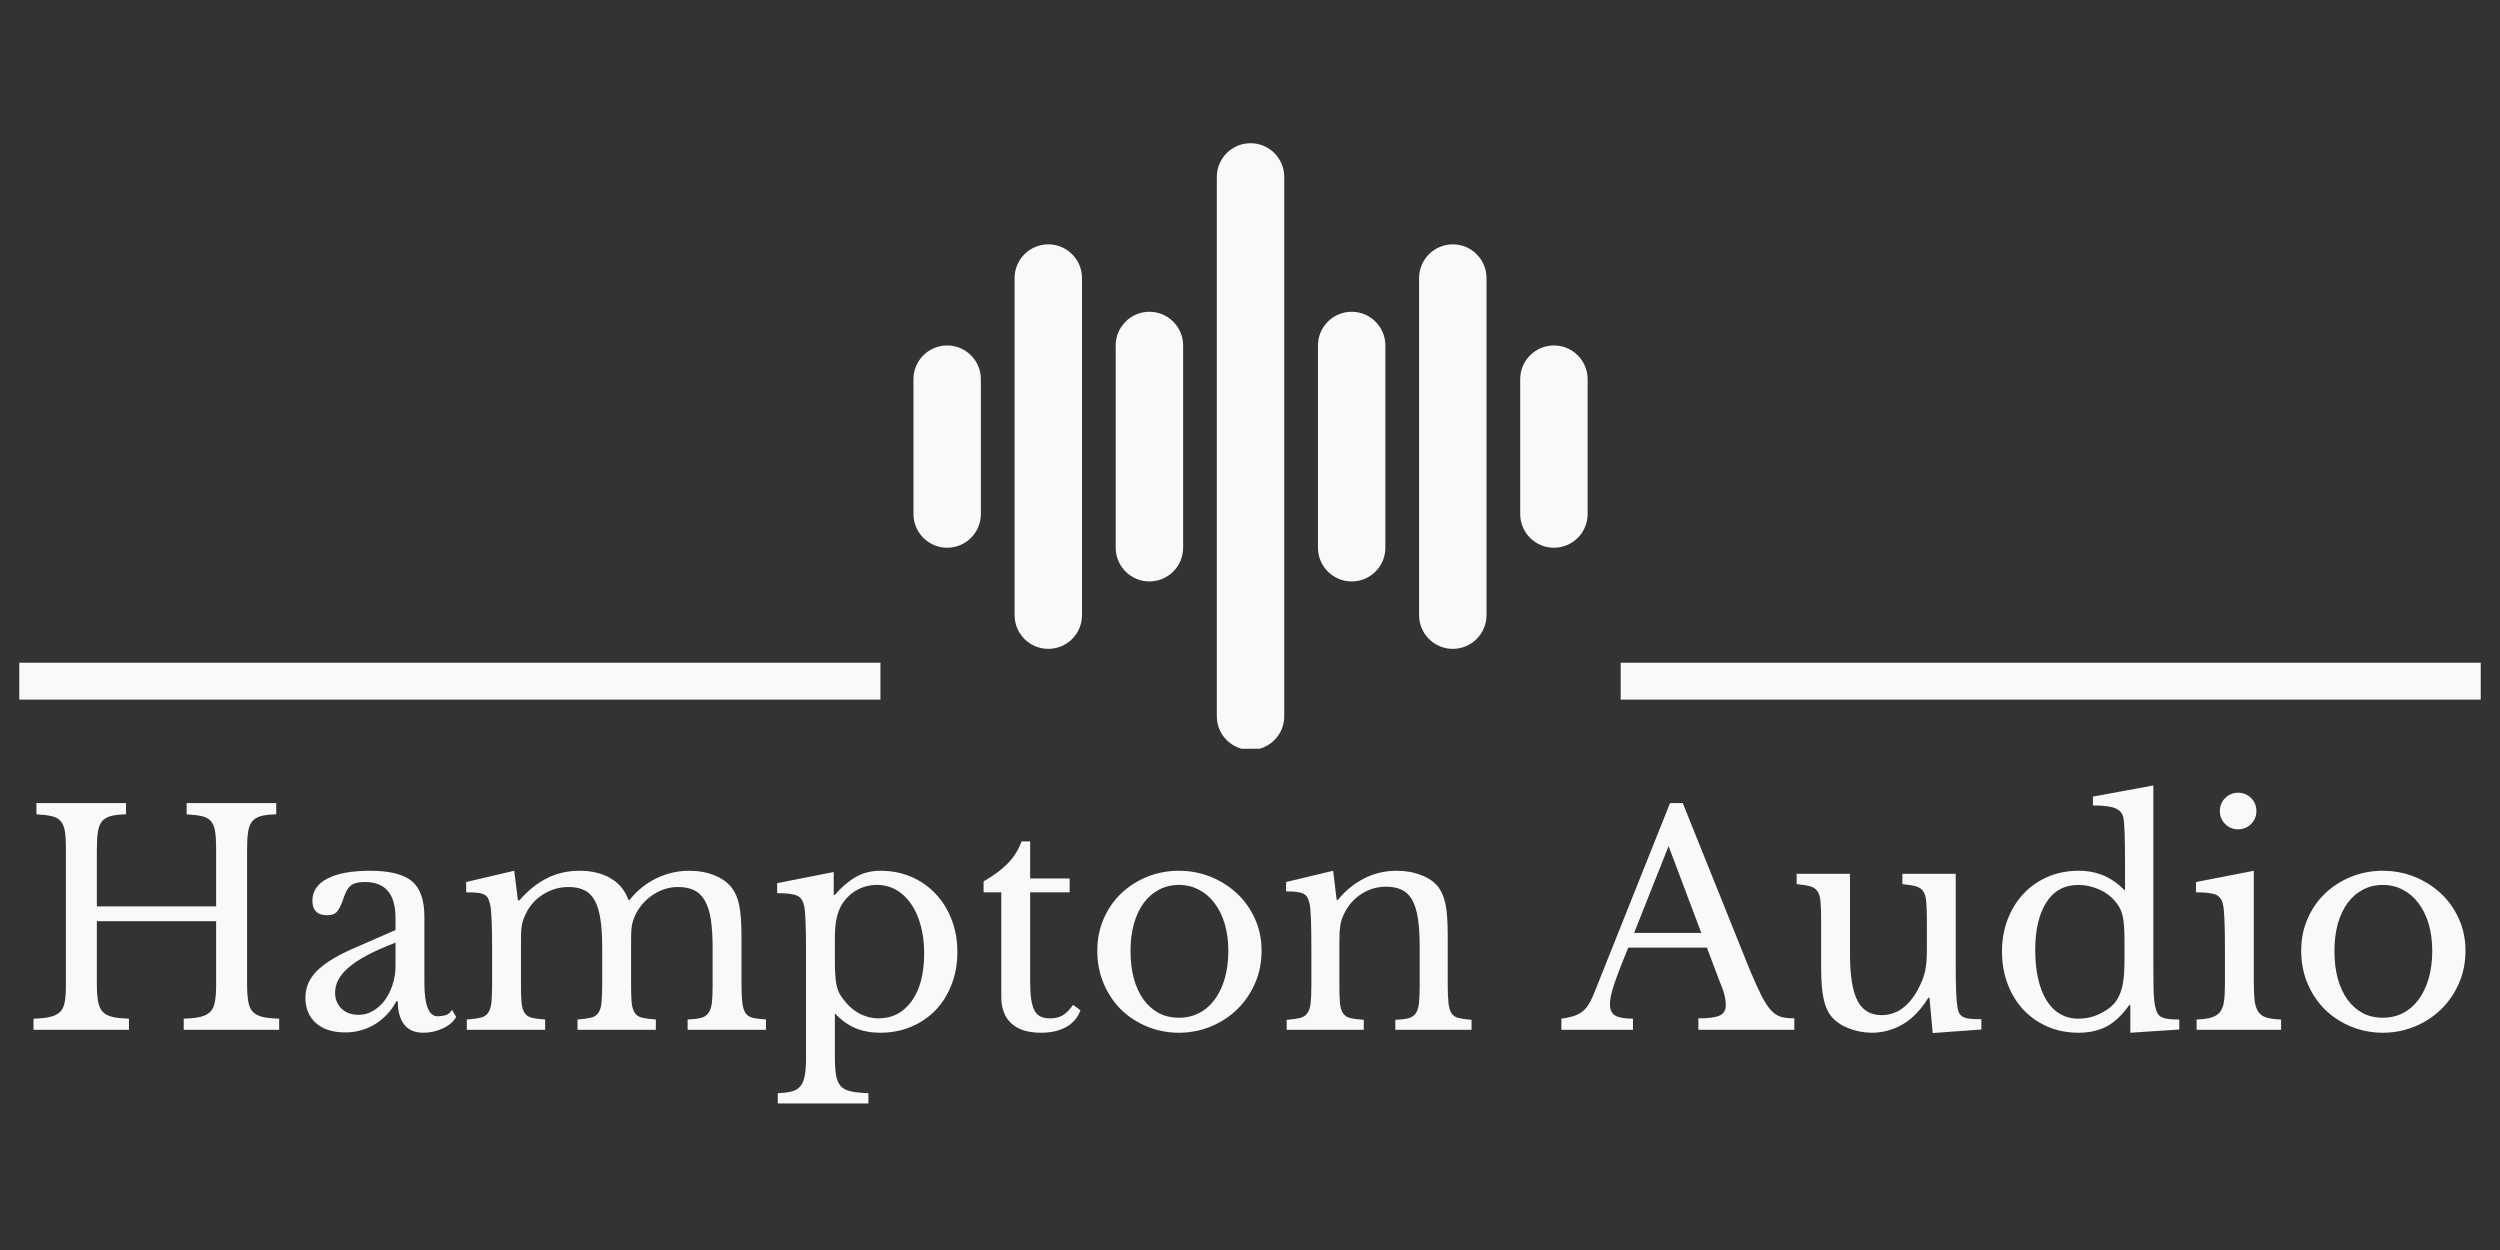
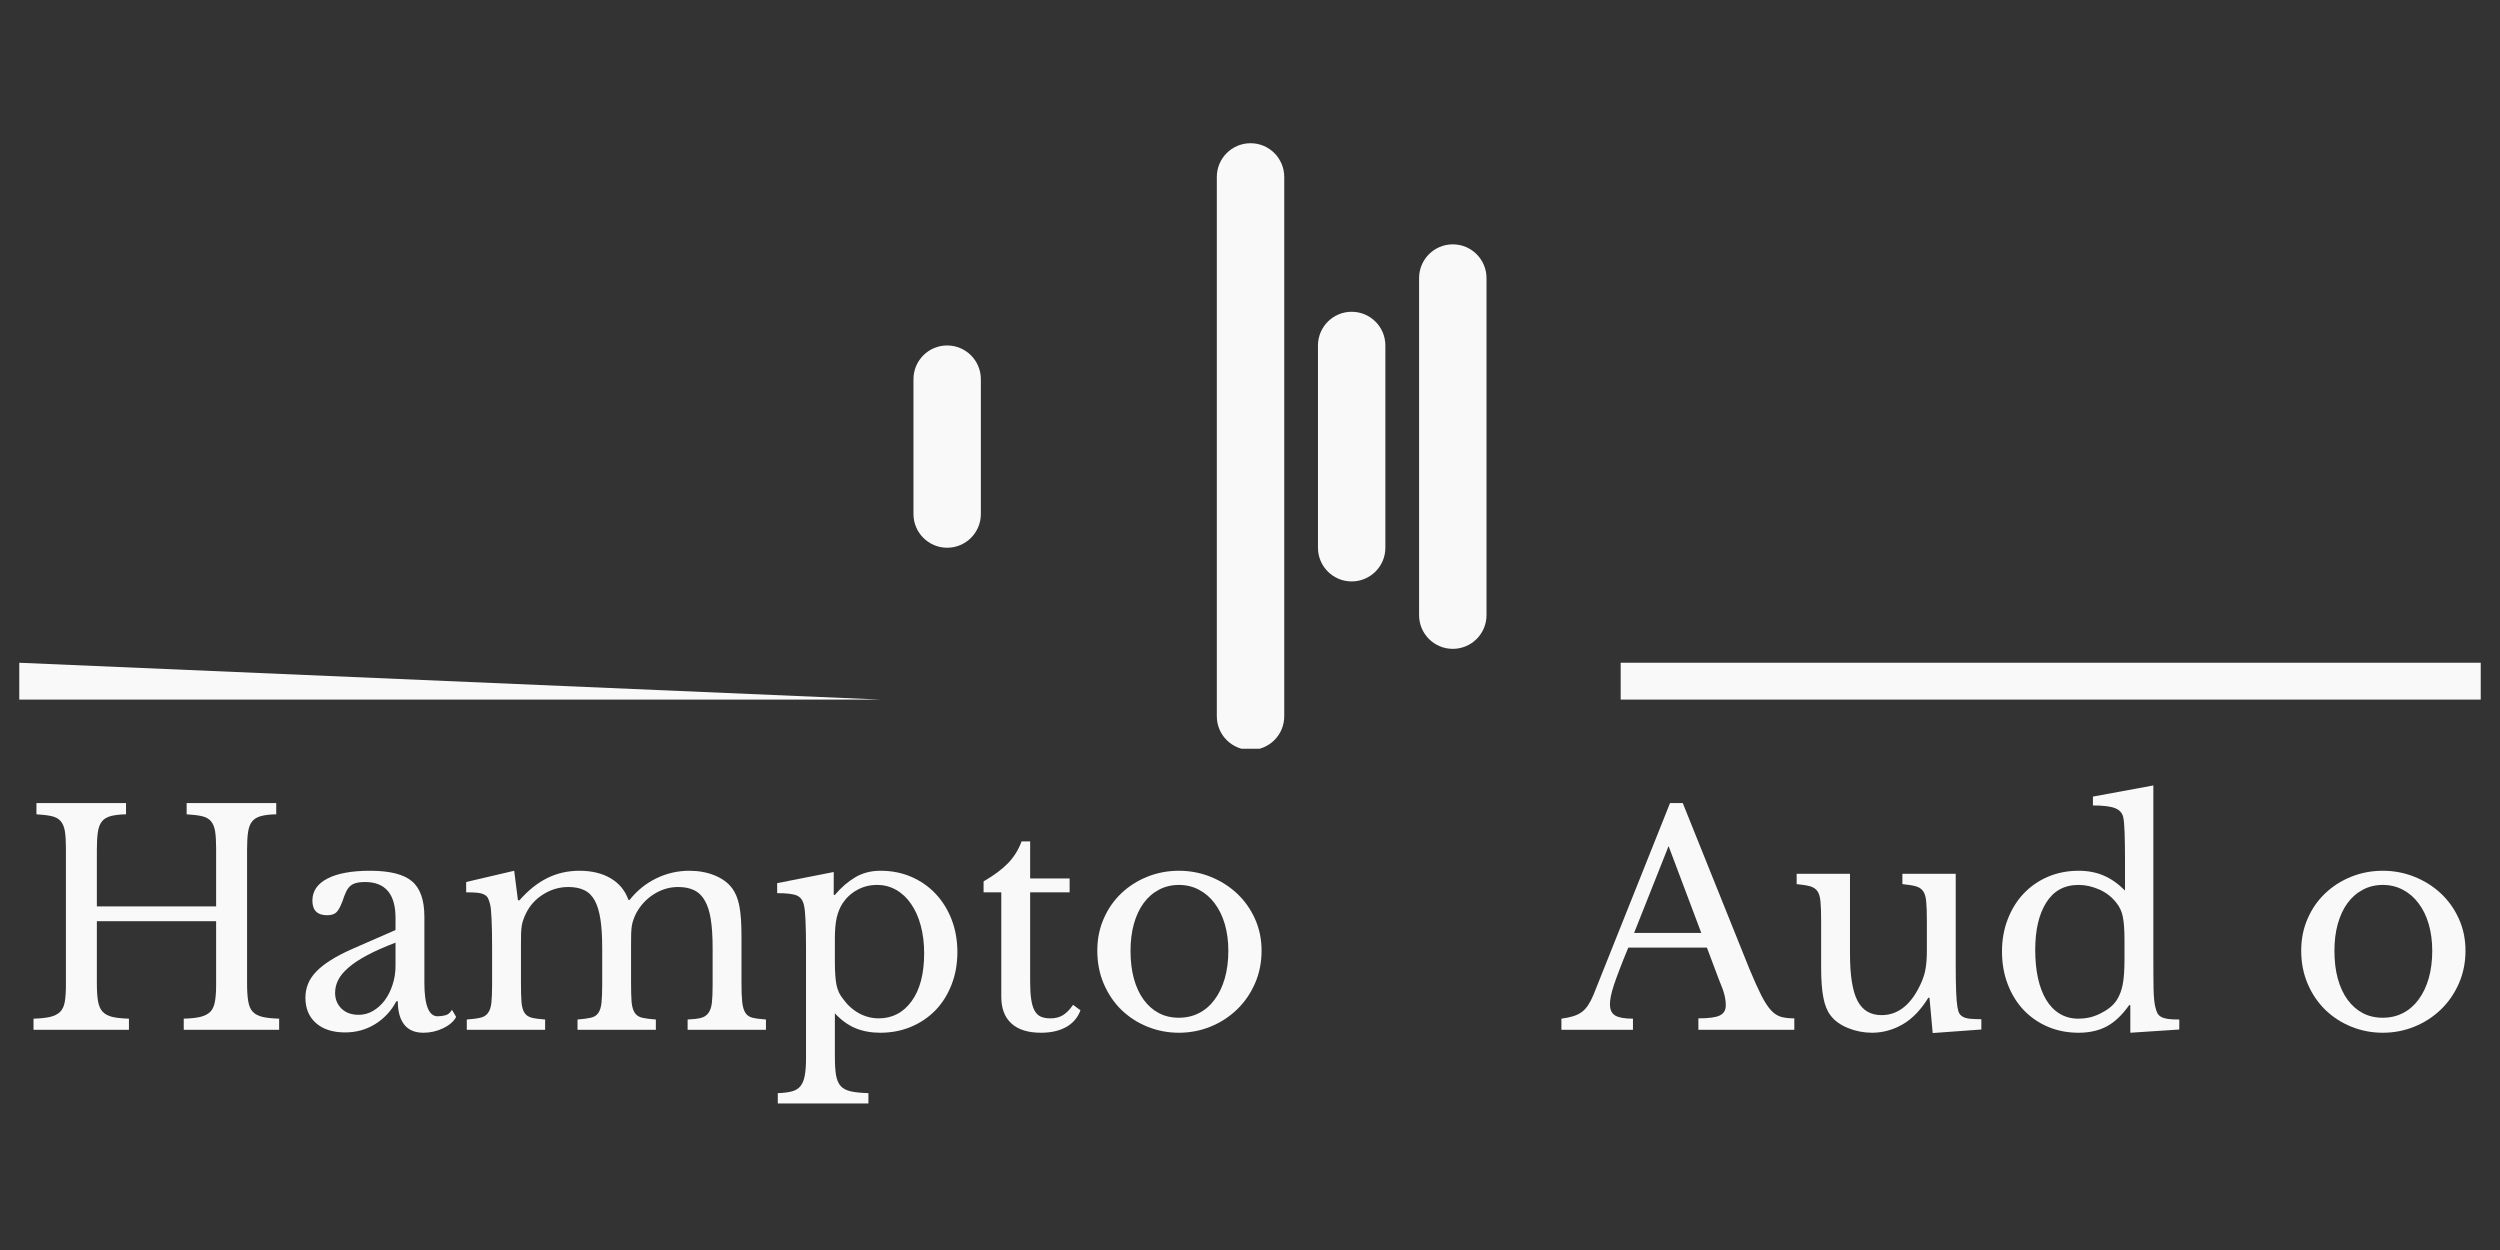
<svg xmlns="http://www.w3.org/2000/svg" width="500" zoomAndPan="magnify" viewBox="0 0 375 187.5" height="250" preserveAspectRatio="xMidYMid meet" version="1.0">
  <rect x="0" y="0" width="375" height="187.5" fill="#333333" stroke="none" />
  <defs>
    <g />
    <clipPath id="d52c6c51ee">
      <path d="M 2.891 99.414 L 132.066 99.414 L 132.066 104.938 L 2.891 104.938 Z M 2.891 99.414 " clip-rule="nonzero" />
    </clipPath>
    <clipPath id="c66a4f5cb9">
      <path d="M 243.102 99.414 L 372.109 99.414 L 372.109 104.938 L 243.102 104.938 Z M 243.102 99.414 " clip-rule="nonzero" />
    </clipPath>
    <clipPath id="73fd23e6cc">
      <path d="M 182 21.484 L 193 21.484 L 193 112.312 L 182 112.312 Z M 182 21.484 " clip-rule="nonzero" />
    </clipPath>
    <clipPath id="a7080ca2e1">
      <path d="M 137.016 51 L 148 51 L 148 83 L 137.016 83 Z M 137.016 51 " clip-rule="nonzero" />
    </clipPath>
    <clipPath id="6828b44b9c">
      <path d="M 228 51 L 238.184 51 L 238.184 83 L 228 83 Z M 228 51 " clip-rule="nonzero" />
    </clipPath>
  </defs>
  <g clip-path="url(#d52c6c51ee)">
-     <path fill="#f9f9f9" d="M 2.891 99.414 L 132.07 99.414 L 132.07 104.938 L 2.891 104.938 Z M 2.891 99.414 " fill-opacity="1" fill-rule="nonzero" />
+     <path fill="#f9f9f9" d="M 2.891 99.414 L 132.07 104.938 L 2.891 104.938 Z M 2.891 99.414 " fill-opacity="1" fill-rule="nonzero" />
  </g>
  <g clip-path="url(#c66a4f5cb9)">
    <path fill="#f9f9f9" d="M 243.102 99.414 L 372.109 99.414 L 372.109 104.938 L 243.102 104.938 Z M 243.102 99.414 " fill-opacity="1" fill-rule="nonzero" />
  </g>
  <g clip-path="url(#73fd23e6cc)">
    <path fill="#f9f9f9" d="M 187.582 21.484 C 190.375 21.484 192.637 23.746 192.637 26.539 L 192.637 107.441 C 192.637 110.234 190.375 112.496 187.582 112.496 C 184.789 112.496 182.523 110.234 182.523 107.441 L 182.523 26.539 C 182.523 23.746 184.789 21.484 187.582 21.484 Z M 187.582 21.484 " fill-opacity="1" fill-rule="nonzero" />
  </g>
  <g clip-path="url(#a7080ca2e1)">
    <path fill="#f9f9f9" d="M 142.074 51.82 C 144.867 51.82 147.129 54.086 147.129 56.879 L 147.129 77.102 C 147.129 79.895 144.867 82.16 142.074 82.16 C 139.281 82.16 137.02 79.895 137.02 77.102 L 137.02 56.879 C 137.02 54.086 139.281 51.82 142.074 51.82 Z M 142.074 51.82 " fill-opacity="1" fill-rule="nonzero" />
  </g>
-   <path fill="#f9f9f9" d="M 162.301 41.711 C 162.301 38.918 160.035 36.652 157.242 36.652 C 154.449 36.652 152.188 38.918 152.188 41.711 L 152.188 92.273 C 152.188 95.066 154.449 97.328 157.242 97.328 C 160.035 97.328 162.301 95.066 162.301 92.273 Z M 162.301 41.711 " fill-opacity="1" fill-rule="nonzero" />
-   <path fill="#f9f9f9" d="M 172.41 46.766 C 175.203 46.766 177.469 49.031 177.469 51.82 L 177.469 82.16 C 177.469 84.953 175.203 87.215 172.41 87.215 C 169.621 87.215 167.355 84.953 167.355 82.16 L 167.355 51.82 C 167.355 49.031 169.621 46.766 172.41 46.766 Z M 172.41 46.766 " fill-opacity="1" fill-rule="nonzero" />
  <g clip-path="url(#6828b44b9c)">
-     <path fill="#f9f9f9" d="M 228.031 56.879 C 228.031 54.086 230.297 51.82 233.086 51.82 C 235.879 51.82 238.145 54.086 238.145 56.879 L 238.145 77.102 C 238.145 79.895 235.879 82.16 233.086 82.16 C 230.297 82.16 228.031 79.895 228.031 77.102 Z M 228.031 56.879 " fill-opacity="1" fill-rule="nonzero" />
-   </g>
+     </g>
  <path fill="#f9f9f9" d="M 217.918 36.652 C 220.711 36.652 222.977 38.918 222.977 41.711 L 222.977 92.273 C 222.977 95.066 220.711 97.328 217.918 97.328 C 215.125 97.328 212.863 95.066 212.863 92.273 L 212.863 41.711 C 212.863 38.918 215.125 36.652 217.918 36.652 Z M 217.918 36.652 " fill-opacity="1" fill-rule="nonzero" />
  <path fill="#f9f9f9" d="M 207.805 51.82 C 207.805 49.031 205.543 46.766 202.75 46.766 C 199.957 46.766 197.695 49.031 197.695 51.82 L 197.695 82.16 C 197.695 84.953 199.957 87.215 202.75 87.215 C 205.543 87.215 207.805 84.953 207.805 82.16 Z M 207.805 51.82 " fill-opacity="1" fill-rule="nonzero" />
  <g fill="#f9f9f9" fill-opacity="1">
    <g transform="translate(3.044, 154.473)">
      <g>
        <path d="M 34.016 -7.016 C 34.016 -5.898 34.07 -4.992 34.188 -4.297 C 34.301 -3.609 34.523 -3.082 34.859 -2.719 C 35.203 -2.352 35.691 -2.094 36.328 -1.938 C 36.961 -1.789 37.797 -1.703 38.828 -1.672 L 38.828 0 L 24.516 0 L 24.516 -1.672 C 25.547 -1.703 26.375 -1.789 27 -1.938 C 27.633 -2.094 28.129 -2.344 28.484 -2.688 C 28.836 -3.039 29.07 -3.539 29.188 -4.188 C 29.312 -4.844 29.375 -5.688 29.375 -6.719 L 29.375 -16.297 L 11.484 -16.297 L 11.484 -7.016 C 11.484 -5.898 11.539 -4.992 11.656 -4.297 C 11.781 -3.609 12.008 -3.082 12.344 -2.719 C 12.688 -2.352 13.172 -2.094 13.797 -1.938 C 14.43 -1.789 15.266 -1.703 16.297 -1.672 L 16.297 0 L 1.984 0 L 1.984 -1.672 C 3.016 -1.703 3.848 -1.789 4.484 -1.938 C 5.117 -2.094 5.613 -2.344 5.969 -2.688 C 6.32 -3.039 6.555 -3.539 6.672 -4.188 C 6.785 -4.844 6.844 -5.688 6.844 -6.719 L 6.844 -27.297 C 6.844 -28.328 6.789 -29.16 6.688 -29.797 C 6.582 -30.43 6.375 -30.93 6.062 -31.297 C 5.758 -31.66 5.312 -31.91 4.719 -32.047 C 4.133 -32.18 3.367 -32.273 2.422 -32.328 L 2.422 -34.016 L 15.859 -34.016 L 15.859 -32.328 C 14.91 -32.305 14.148 -32.219 13.578 -32.062 C 13.004 -31.914 12.562 -31.648 12.25 -31.266 C 11.945 -30.891 11.742 -30.363 11.641 -29.688 C 11.535 -29.008 11.484 -28.109 11.484 -26.984 L 11.484 -18.516 L 29.375 -18.516 L 29.375 -27.297 C 29.375 -28.328 29.32 -29.16 29.219 -29.797 C 29.113 -30.43 28.906 -30.93 28.594 -31.297 C 28.289 -31.66 27.844 -31.91 27.25 -32.047 C 26.664 -32.18 25.898 -32.273 24.953 -32.328 L 24.953 -34.016 L 38.391 -34.016 L 38.391 -32.328 C 37.441 -32.305 36.68 -32.219 36.109 -32.062 C 35.535 -31.914 35.094 -31.648 34.781 -31.266 C 34.477 -30.891 34.273 -30.363 34.172 -29.688 C 34.066 -29.008 34.016 -28.109 34.016 -26.984 Z M 34.016 -7.016 " />
      </g>
    </g>
  </g>
  <g fill="#f9f9f9" fill-opacity="1">
    <g transform="translate(43.906, 154.473)">
      <g>
        <path d="M 15.422 -13.078 C 13.734 -12.43 12.305 -11.797 11.141 -11.172 C 9.984 -10.555 9.051 -9.938 8.344 -9.312 C 7.633 -8.695 7.125 -8.078 6.812 -7.453 C 6.508 -6.836 6.359 -6.207 6.359 -5.562 C 6.359 -4.594 6.68 -3.797 7.328 -3.172 C 7.973 -2.555 8.828 -2.25 9.891 -2.25 C 10.66 -2.25 11.375 -2.441 12.031 -2.828 C 12.695 -3.211 13.281 -3.734 13.781 -4.391 C 14.281 -5.055 14.676 -5.836 14.969 -6.734 C 15.27 -7.629 15.422 -8.578 15.422 -9.578 Z M 15.422 -14.969 L 15.422 -16.781 C 15.422 -20.375 13.891 -22.172 10.828 -22.172 C 10.328 -22.172 9.898 -22.125 9.547 -22.031 C 9.191 -21.945 8.895 -21.801 8.656 -21.594 C 8.414 -21.395 8.203 -21.102 8.016 -20.719 C 7.828 -20.332 7.645 -19.859 7.469 -19.297 C 7.145 -18.441 6.828 -17.875 6.516 -17.594 C 6.203 -17.32 5.754 -17.188 5.172 -17.188 C 3.691 -17.188 2.953 -17.922 2.953 -19.391 C 2.953 -20.805 3.703 -21.906 5.203 -22.688 C 6.711 -23.469 8.848 -23.859 11.609 -23.859 C 14.555 -23.859 16.648 -23.332 17.891 -22.281 C 19.129 -21.238 19.75 -19.469 19.75 -16.969 L 19.75 -7.062 C 19.75 -3.707 20.41 -2.031 21.734 -2.031 C 22.141 -2.031 22.535 -2.082 22.922 -2.188 C 23.305 -2.289 23.629 -2.562 23.891 -3 L 24.516 -1.938 C 24.16 -1.258 23.508 -0.691 22.562 -0.234 C 21.625 0.211 20.641 0.438 19.609 0.438 C 18.316 0.438 17.352 0.023 16.719 -0.797 C 16.082 -1.617 15.766 -2.781 15.766 -4.281 L 15.547 -4.281 C 14.785 -2.844 13.727 -1.703 12.375 -0.859 C 11.02 -0.023 9.516 0.391 7.859 0.391 C 6.004 0.391 4.547 -0.078 3.484 -1.016 C 2.43 -1.953 1.906 -3.219 1.906 -4.812 C 1.906 -5.52 2.031 -6.195 2.281 -6.844 C 2.531 -7.488 2.93 -8.102 3.484 -8.688 C 4.047 -9.281 4.781 -9.863 5.688 -10.438 C 6.602 -11.02 7.727 -11.602 9.062 -12.188 Z M 15.422 -14.969 " />
      </g>
    </g>
  </g>
  <g fill="#f9f9f9" fill-opacity="1">
    <g transform="translate(68.378, 154.473)">
      <g>
        <path d="M 9.766 -7.062 C 9.766 -5.832 9.789 -4.863 9.844 -4.156 C 9.906 -3.445 10.062 -2.906 10.312 -2.531 C 10.562 -2.164 10.922 -1.926 11.391 -1.812 C 11.867 -1.695 12.535 -1.609 13.391 -1.547 L 13.391 0 L 1.641 0 L 1.641 -1.547 C 2.492 -1.609 3.172 -1.695 3.672 -1.812 C 4.172 -1.926 4.551 -2.16 4.812 -2.516 C 5.082 -2.867 5.254 -3.375 5.328 -4.031 C 5.398 -4.695 5.438 -5.594 5.438 -6.719 L 5.438 -12.375 C 5.438 -14.051 5.41 -15.445 5.359 -16.562 C 5.316 -17.688 5.238 -18.453 5.125 -18.859 C 5.031 -19.242 4.926 -19.547 4.812 -19.766 C 4.695 -19.984 4.504 -20.16 4.234 -20.297 C 3.973 -20.43 3.629 -20.52 3.203 -20.562 C 2.773 -20.602 2.223 -20.625 1.547 -20.625 L 1.547 -22.172 L 8.75 -23.859 L 9.312 -19.438 L 9.547 -19.438 C 10.867 -20.938 12.258 -22.047 13.719 -22.766 C 15.176 -23.492 16.785 -23.859 18.547 -23.859 C 20.398 -23.859 21.961 -23.477 23.234 -22.719 C 24.504 -21.969 25.391 -20.891 25.891 -19.484 L 26.062 -19.484 C 27.156 -20.867 28.477 -21.941 30.031 -22.703 C 31.594 -23.473 33.258 -23.859 35.031 -23.859 C 36.414 -23.859 37.672 -23.629 38.797 -23.172 C 39.93 -22.711 40.797 -22.086 41.391 -21.297 C 41.922 -20.617 42.297 -19.727 42.516 -18.625 C 42.734 -17.52 42.844 -16.008 42.844 -14.094 L 42.844 -7.062 C 42.844 -5.852 42.879 -4.895 42.953 -4.188 C 43.023 -3.488 43.18 -2.945 43.422 -2.562 C 43.66 -2.176 44.02 -1.926 44.5 -1.812 C 44.988 -1.695 45.66 -1.609 46.516 -1.547 L 46.516 0 L 34.766 0 L 34.766 -1.547 C 35.586 -1.578 36.25 -1.656 36.75 -1.781 C 37.25 -1.914 37.629 -2.164 37.891 -2.531 C 38.16 -2.906 38.332 -3.414 38.406 -4.062 C 38.477 -4.707 38.516 -5.594 38.516 -6.719 L 38.516 -12.281 C 38.516 -13.957 38.426 -15.375 38.25 -16.531 C 38.07 -17.695 37.773 -18.641 37.359 -19.359 C 36.953 -20.086 36.414 -20.613 35.75 -20.938 C 35.094 -21.258 34.289 -21.422 33.344 -21.422 C 32.051 -21.422 30.836 -21.062 29.703 -20.344 C 28.566 -19.625 27.676 -18.66 27.031 -17.453 C 26.883 -17.148 26.758 -16.859 26.656 -16.578 C 26.551 -16.305 26.469 -16 26.406 -15.656 C 26.352 -15.32 26.316 -14.914 26.297 -14.438 C 26.285 -13.969 26.281 -13.379 26.281 -12.672 L 26.281 -7.062 C 26.281 -5.852 26.305 -4.895 26.359 -4.188 C 26.422 -3.488 26.578 -2.945 26.828 -2.562 C 27.078 -2.176 27.453 -1.926 27.953 -1.812 C 28.461 -1.695 29.145 -1.609 30 -1.547 L 30 0 L 18.25 0 L 18.25 -1.547 C 19.07 -1.609 19.734 -1.695 20.234 -1.812 C 20.734 -1.926 21.109 -2.16 21.359 -2.516 C 21.609 -2.867 21.77 -3.375 21.844 -4.031 C 21.914 -4.695 21.953 -5.594 21.953 -6.719 L 21.953 -12.281 C 21.953 -13.988 21.863 -15.422 21.688 -16.578 C 21.508 -17.742 21.223 -18.688 20.828 -19.406 C 20.43 -20.133 19.906 -20.648 19.25 -20.953 C 18.602 -21.266 17.812 -21.422 16.875 -21.422 C 15.551 -21.422 14.305 -21.062 13.141 -20.344 C 11.973 -19.625 11.098 -18.66 10.516 -17.453 C 10.367 -17.148 10.242 -16.859 10.141 -16.578 C 10.035 -16.305 9.953 -16 9.891 -15.656 C 9.836 -15.32 9.801 -14.914 9.781 -14.438 C 9.77 -13.969 9.766 -13.379 9.766 -12.672 Z M 9.766 -7.062 " />
      </g>
    </g>
  </g>
  <g fill="#f9f9f9" fill-opacity="1">
    <g transform="translate(115.778, 154.473)">
      <g>
        <path d="M 9.281 -20.234 L 9.453 -20.234 C 10.391 -21.348 11.406 -22.227 12.5 -22.875 C 13.594 -23.531 14.859 -23.859 16.297 -23.859 C 17.973 -23.859 19.508 -23.555 20.906 -22.953 C 22.312 -22.348 23.531 -21.5 24.562 -20.406 C 25.594 -19.312 26.395 -18.02 26.969 -16.531 C 27.539 -15.051 27.828 -13.426 27.828 -11.656 C 27.828 -9.863 27.531 -8.223 26.938 -6.734 C 26.352 -5.242 25.547 -3.969 24.516 -2.906 C 23.484 -1.852 22.258 -1.031 20.844 -0.438 C 19.438 0.145 17.906 0.438 16.25 0.438 C 14.895 0.438 13.664 0.211 12.562 -0.234 C 11.457 -0.691 10.422 -1.438 9.453 -2.469 L 9.453 3.969 C 9.453 5.156 9.508 6.098 9.625 6.797 C 9.75 7.504 9.984 8.051 10.328 8.438 C 10.68 8.82 11.191 9.086 11.859 9.234 C 12.523 9.379 13.398 9.469 14.484 9.5 L 14.484 11.047 L 0.891 11.047 L 0.891 9.5 C 1.766 9.469 2.473 9.379 3.016 9.234 C 3.566 9.086 3.992 8.82 4.297 8.438 C 4.609 8.051 4.82 7.523 4.938 6.859 C 5.062 6.203 5.125 5.344 5.125 4.281 L 5.125 -12.234 C 5.125 -13.941 5.098 -15.336 5.047 -16.422 C 5.004 -17.516 4.926 -18.27 4.812 -18.688 C 4.664 -19.395 4.328 -19.875 3.797 -20.125 C 3.266 -20.375 2.266 -20.5 0.797 -20.5 L 0.797 -22 L 9.281 -23.672 Z M 10.594 -18.953 C 10.219 -18.359 9.93 -17.656 9.734 -16.844 C 9.547 -16.039 9.453 -14.988 9.453 -13.688 L 9.453 -10.25 C 9.453 -9.457 9.473 -8.77 9.516 -8.188 C 9.555 -7.613 9.617 -7.117 9.703 -6.703 C 9.797 -6.297 9.914 -5.93 10.062 -5.609 C 10.219 -5.285 10.41 -4.977 10.641 -4.688 C 11.316 -3.738 12.125 -3.004 13.062 -2.484 C 14.008 -1.973 15 -1.719 16.031 -1.719 C 18.062 -1.719 19.703 -2.57 20.953 -4.281 C 22.211 -5.988 22.844 -8.391 22.844 -11.484 C 22.844 -13.016 22.672 -14.406 22.328 -15.656 C 21.992 -16.906 21.516 -17.977 20.891 -18.875 C 20.273 -19.781 19.531 -20.484 18.656 -20.984 C 17.789 -21.484 16.828 -21.734 15.766 -21.734 C 14.703 -21.734 13.723 -21.488 12.828 -21 C 11.93 -20.52 11.188 -19.836 10.594 -18.953 Z M 10.594 -18.953 " />
      </g>
    </g>
  </g>
  <g fill="#f9f9f9" fill-opacity="1">
    <g transform="translate(145.772, 154.473)">
      <g>
        <path d="M 1.766 -20.625 L 1.766 -22.266 C 3.328 -23.172 4.551 -24.082 5.438 -25 C 6.32 -25.914 7 -27.004 7.469 -28.266 L 8.75 -28.266 L 8.75 -22.703 L 14.672 -22.703 L 14.672 -20.625 L 8.75 -20.625 L 8.75 -7.203 C 8.75 -6.172 8.801 -5.301 8.906 -4.594 C 9.008 -3.883 9.176 -3.316 9.406 -2.891 C 9.645 -2.461 9.953 -2.16 10.328 -1.984 C 10.711 -1.805 11.203 -1.719 11.797 -1.719 C 12.523 -1.719 13.145 -1.875 13.656 -2.188 C 14.176 -2.5 14.688 -3.02 15.188 -3.75 L 16.297 -2.922 C 15.891 -1.828 15.176 -0.992 14.156 -0.422 C 13.145 0.148 11.883 0.438 10.375 0.438 C 8.438 0.438 6.957 -0.023 5.938 -0.953 C 4.926 -1.879 4.422 -3.211 4.422 -4.953 L 4.422 -20.625 Z M 1.766 -20.625 " />
      </g>
    </g>
  </g>
  <g fill="#f9f9f9" fill-opacity="1">
    <g transform="translate(162.47, 154.473)">
      <g>
        <path d="M 14.359 -23.859 C 16.035 -23.859 17.625 -23.555 19.125 -22.953 C 20.625 -22.348 21.941 -21.516 23.078 -20.453 C 24.211 -19.391 25.109 -18.129 25.766 -16.672 C 26.43 -15.211 26.766 -13.613 26.766 -11.875 C 26.766 -10.082 26.43 -8.438 25.766 -6.938 C 25.109 -5.438 24.211 -4.141 23.078 -3.047 C 21.941 -1.953 20.625 -1.098 19.125 -0.484 C 17.625 0.129 16.035 0.438 14.359 0.438 C 12.703 0.438 11.129 0.133 9.641 -0.469 C 8.16 -1.07 6.859 -1.914 5.734 -3 C 4.617 -4.094 3.738 -5.395 3.094 -6.906 C 2.445 -8.426 2.125 -10.082 2.125 -11.875 C 2.125 -13.613 2.445 -15.219 3.094 -16.688 C 3.738 -18.164 4.617 -19.43 5.734 -20.484 C 6.859 -21.547 8.16 -22.375 9.641 -22.969 C 11.129 -23.562 12.703 -23.859 14.359 -23.859 Z M 14.359 -21.734 C 13.266 -21.734 12.27 -21.492 11.375 -21.016 C 10.477 -20.547 9.711 -19.879 9.078 -19.016 C 8.441 -18.148 7.953 -17.102 7.609 -15.875 C 7.273 -14.656 7.109 -13.312 7.109 -11.844 C 7.109 -10.312 7.273 -8.926 7.609 -7.688 C 7.953 -6.445 8.441 -5.391 9.078 -4.516 C 9.711 -3.648 10.469 -2.984 11.344 -2.516 C 12.227 -2.047 13.234 -1.812 14.359 -1.812 C 15.473 -1.812 16.484 -2.047 17.391 -2.516 C 18.305 -2.984 19.086 -3.66 19.734 -4.547 C 20.391 -5.43 20.895 -6.488 21.25 -7.719 C 21.602 -8.957 21.781 -10.332 21.781 -11.844 C 21.781 -13.312 21.602 -14.648 21.25 -15.859 C 20.895 -17.066 20.391 -18.102 19.734 -18.969 C 19.086 -19.844 18.305 -20.52 17.391 -21 C 16.484 -21.488 15.473 -21.734 14.359 -21.734 Z M 14.359 -21.734 " />
      </g>
    </g>
  </g>
  <g fill="#f9f9f9" fill-opacity="1">
    <g transform="translate(191.36, 154.473)">
      <g>
-         <path d="M 9.547 -6.938 C 9.547 -5.727 9.57 -4.773 9.625 -4.078 C 9.688 -3.391 9.844 -2.859 10.094 -2.484 C 10.344 -2.117 10.707 -1.879 11.188 -1.766 C 11.676 -1.648 12.348 -1.562 13.203 -1.5 L 13.203 0 L 1.641 0 L 1.641 -1.5 C 2.461 -1.562 3.113 -1.648 3.594 -1.766 C 4.082 -1.879 4.457 -2.113 4.719 -2.469 C 4.988 -2.82 5.16 -3.32 5.234 -3.969 C 5.305 -4.625 5.344 -5.508 5.344 -6.625 L 5.344 -12.5 C 5.344 -16 5.254 -18.133 5.078 -18.906 C 4.992 -19.289 4.883 -19.609 4.75 -19.859 C 4.613 -20.109 4.41 -20.297 4.141 -20.422 C 3.879 -20.555 3.539 -20.645 3.125 -20.688 C 2.719 -20.738 2.191 -20.766 1.547 -20.766 L 1.547 -22.172 L 8.609 -23.859 L 9.141 -19.484 L 9.312 -19.484 C 10.438 -20.867 11.75 -21.941 13.25 -22.703 C 14.75 -23.473 16.383 -23.859 18.156 -23.859 C 19.508 -23.859 20.742 -23.633 21.859 -23.188 C 22.984 -22.75 23.836 -22.145 24.422 -21.375 C 24.922 -20.695 25.273 -19.82 25.484 -18.75 C 25.691 -17.676 25.797 -16.195 25.797 -14.312 L 25.797 -6.938 C 25.797 -5.727 25.832 -4.773 25.906 -4.078 C 25.977 -3.391 26.129 -2.859 26.359 -2.484 C 26.598 -2.117 26.961 -1.879 27.453 -1.766 C 27.941 -1.648 28.582 -1.562 29.375 -1.5 L 29.375 0 L 17.938 0 L 17.938 -1.5 C 18.758 -1.531 19.41 -1.609 19.891 -1.734 C 20.379 -1.867 20.75 -2.113 21 -2.469 C 21.25 -2.82 21.41 -3.328 21.484 -3.984 C 21.555 -4.648 21.594 -5.531 21.594 -6.625 L 21.594 -12.453 C 21.594 -14.129 21.504 -15.539 21.328 -16.688 C 21.148 -17.844 20.863 -18.773 20.469 -19.484 C 20.07 -20.191 19.551 -20.695 18.906 -21 C 18.258 -21.312 17.477 -21.469 16.562 -21.469 C 15.238 -21.469 14.023 -21.117 12.922 -20.422 C 11.816 -19.734 10.957 -18.785 10.344 -17.578 C 10.188 -17.285 10.055 -17.004 9.953 -16.734 C 9.859 -16.473 9.781 -16.164 9.719 -15.812 C 9.656 -15.457 9.609 -15.051 9.578 -14.594 C 9.555 -14.145 9.547 -13.566 9.547 -12.859 Z M 9.547 -6.938 " />
-       </g>
+         </g>
    </g>
  </g>
  <g fill="#f9f9f9" fill-opacity="1">
    <g transform="translate(221.797, 154.473)">
      <g />
    </g>
  </g>
  <g fill="#f9f9f9" fill-opacity="1">
    <g transform="translate(234.475, 154.473)">
      <g>
        <path d="M 21.562 -12.328 L 9.766 -12.328 C 9.266 -11.117 8.836 -10.051 8.484 -9.125 C 8.129 -8.195 7.836 -7.395 7.609 -6.719 C 7.391 -6.039 7.234 -5.461 7.141 -4.984 C 7.055 -4.516 7.016 -4.133 7.016 -3.844 C 7.016 -3.02 7.281 -2.453 7.812 -2.141 C 8.344 -1.828 9.227 -1.672 10.469 -1.672 L 10.469 0 L -0.266 0 L -0.266 -1.672 C 0.41 -1.766 0.988 -1.883 1.469 -2.031 C 1.957 -2.176 2.383 -2.379 2.75 -2.641 C 3.125 -2.91 3.453 -3.258 3.734 -3.688 C 4.016 -4.113 4.285 -4.633 4.547 -5.25 L 16.031 -34.016 L 17.938 -34.016 L 27.953 -9.094 C 28.641 -7.445 29.234 -6.129 29.734 -5.141 C 30.234 -4.16 30.719 -3.422 31.188 -2.922 C 31.656 -2.422 32.16 -2.094 32.703 -1.938 C 33.254 -1.789 33.91 -1.719 34.672 -1.719 L 34.672 0 L 20.281 0 L 20.281 -1.719 C 21.832 -1.719 22.906 -1.863 23.5 -2.156 C 24.094 -2.457 24.391 -2.945 24.391 -3.625 C 24.391 -3.914 24.375 -4.188 24.344 -4.438 C 24.312 -4.688 24.258 -4.957 24.188 -5.25 C 24.113 -5.551 24.008 -5.883 23.875 -6.25 C 23.738 -6.613 23.566 -7.047 23.359 -7.547 Z M 10.641 -14.531 L 20.719 -14.531 L 15.812 -27.562 Z M 10.641 -14.531 " />
      </g>
    </g>
  </g>
  <g fill="#f9f9f9" fill-opacity="1">
    <g transform="translate(268.577, 154.473)">
      <g>
        <path d="M 20.453 -16.344 C 20.453 -17.551 20.422 -18.5 20.359 -19.188 C 20.305 -19.883 20.156 -20.414 19.906 -20.781 C 19.656 -21.145 19.285 -21.395 18.797 -21.531 C 18.305 -21.664 17.633 -21.773 16.781 -21.859 L 16.781 -23.406 L 24.781 -23.406 L 24.781 -9.844 C 24.781 -8.164 24.801 -6.797 24.844 -5.734 C 24.883 -4.68 24.953 -3.891 25.047 -3.359 C 25.109 -2.973 25.203 -2.672 25.328 -2.453 C 25.461 -2.234 25.66 -2.055 25.922 -1.922 C 26.191 -1.785 26.539 -1.695 26.969 -1.656 C 27.395 -1.613 27.945 -1.594 28.625 -1.594 L 28.625 -0.047 L 21.328 0.484 L 20.844 -4.812 L 20.672 -4.812 C 19.555 -2.988 18.27 -1.656 16.812 -0.812 C 15.352 0.02 13.828 0.438 12.234 0.438 C 10.992 0.438 9.789 0.203 8.625 -0.266 C 7.469 -0.734 6.594 -1.367 6 -2.172 C 5.5 -2.816 5.141 -3.711 4.922 -4.859 C 4.703 -6.004 4.594 -7.488 4.594 -9.312 L 4.594 -16.344 C 4.594 -17.551 4.562 -18.5 4.5 -19.188 C 4.445 -19.883 4.297 -20.414 4.047 -20.781 C 3.797 -21.145 3.426 -21.395 2.938 -21.531 C 2.445 -21.664 1.773 -21.773 0.922 -21.859 L 0.922 -23.406 L 8.922 -23.406 L 8.922 -11.359 C 8.922 -8.141 9.297 -5.805 10.047 -4.359 C 10.797 -2.922 12 -2.203 13.656 -2.203 C 16.238 -2.203 18.254 -3.895 19.703 -7.281 C 19.848 -7.633 19.961 -7.957 20.047 -8.25 C 20.141 -8.551 20.211 -8.879 20.266 -9.234 C 20.328 -9.586 20.375 -9.984 20.406 -10.422 C 20.438 -10.867 20.453 -11.398 20.453 -12.016 Z M 20.453 -16.344 " />
      </g>
    </g>
  </g>
  <g fill="#f9f9f9" fill-opacity="1">
    <g transform="translate(298.174, 154.473)">
      <g>
        <path d="M 21.375 -3.703 L 21.203 -3.703 C 20.141 -2.203 19.008 -1.133 17.812 -0.5 C 16.625 0.125 15.223 0.438 13.609 0.438 C 11.93 0.438 10.391 0.133 8.984 -0.469 C 7.586 -1.07 6.379 -1.91 5.359 -2.984 C 4.348 -4.055 3.555 -5.344 2.984 -6.844 C 2.41 -8.344 2.125 -9.977 2.125 -11.75 C 2.125 -13.488 2.41 -15.098 2.984 -16.578 C 3.555 -18.066 4.348 -19.348 5.359 -20.422 C 6.379 -21.504 7.594 -22.348 9 -22.953 C 10.414 -23.555 11.953 -23.859 13.609 -23.859 C 15.016 -23.859 16.27 -23.617 17.375 -23.141 C 18.477 -22.672 19.547 -21.922 20.578 -20.891 L 20.578 -25.406 C 20.578 -27.082 20.555 -28.477 20.516 -29.594 C 20.473 -30.719 20.406 -31.484 20.312 -31.891 C 20.164 -32.535 19.754 -32.988 19.078 -33.25 C 18.398 -33.52 17.297 -33.656 15.766 -33.656 L 15.766 -34.984 L 24.828 -36.656 L 24.828 -11.172 C 24.828 -9.141 24.836 -7.469 24.859 -6.156 C 24.891 -4.852 24.984 -3.922 25.141 -3.359 C 25.223 -3.004 25.328 -2.707 25.453 -2.469 C 25.586 -2.238 25.781 -2.055 26.031 -1.922 C 26.289 -1.785 26.633 -1.688 27.062 -1.625 C 27.488 -1.57 28.039 -1.547 28.719 -1.547 L 28.719 -0.047 L 21.375 0.438 Z M 20.5 -13.469 C 20.5 -15 20.414 -16.16 20.25 -16.953 C 20.094 -17.754 19.773 -18.445 19.297 -19.031 C 18.617 -19.914 17.758 -20.586 16.719 -21.047 C 15.676 -21.504 14.641 -21.734 13.609 -21.734 C 11.484 -21.734 9.867 -20.852 8.766 -19.094 C 7.66 -17.344 7.109 -14.969 7.109 -11.969 C 7.109 -10.406 7.25 -8.988 7.531 -7.719 C 7.812 -6.457 8.223 -5.379 8.766 -4.484 C 9.305 -3.586 9.984 -2.895 10.797 -2.406 C 11.609 -1.914 12.547 -1.672 13.609 -1.672 C 14.141 -1.672 14.676 -1.727 15.219 -1.844 C 15.758 -1.969 16.285 -2.156 16.797 -2.406 C 17.316 -2.656 17.797 -2.945 18.234 -3.281 C 18.68 -3.625 19.051 -4.02 19.344 -4.469 C 19.758 -5.113 20.055 -5.891 20.234 -6.797 C 20.41 -7.711 20.5 -8.969 20.5 -10.562 Z M 20.5 -13.469 " />
      </g>
    </g>
  </g>
  <g fill="#f9f9f9" fill-opacity="1">
    <g transform="translate(327.992, 154.473)">
      <g>
-         <path d="M 10.078 -7.016 C 10.078 -5.867 10.125 -4.945 10.219 -4.25 C 10.32 -3.562 10.52 -3.02 10.812 -2.625 C 11.113 -2.227 11.531 -1.957 12.062 -1.812 C 12.594 -1.664 13.297 -1.578 14.172 -1.547 L 14.172 0 L 1.5 0 L 1.5 -1.547 C 2.383 -1.578 3.102 -1.672 3.656 -1.828 C 4.219 -1.992 4.656 -2.258 4.969 -2.625 C 5.281 -3 5.488 -3.516 5.594 -4.172 C 5.695 -4.836 5.75 -5.688 5.75 -6.719 L 5.75 -12.375 C 5.75 -14.082 5.723 -15.488 5.672 -16.594 C 5.629 -17.695 5.551 -18.453 5.438 -18.859 C 5.289 -19.535 4.953 -20 4.422 -20.25 C 3.891 -20.5 2.883 -20.625 1.406 -20.625 L 1.406 -22.172 L 10.078 -23.859 Z M 4.984 -32.812 C 4.984 -33.582 5.25 -34.234 5.781 -34.766 C 6.312 -35.297 6.961 -35.562 7.734 -35.562 C 8.492 -35.562 9.141 -35.297 9.672 -34.766 C 10.203 -34.234 10.469 -33.582 10.469 -32.812 C 10.469 -32.051 10.203 -31.406 9.672 -30.875 C 9.141 -30.344 8.492 -30.078 7.734 -30.078 C 6.961 -30.078 6.312 -30.344 5.781 -30.875 C 5.25 -31.406 4.984 -32.051 4.984 -32.812 Z M 4.984 -32.812 " />
-       </g>
+         </g>
    </g>
  </g>
  <g fill="#f9f9f9" fill-opacity="1">
    <g transform="translate(343.056, 154.473)">
      <g>
        <path d="M 14.359 -23.859 C 16.035 -23.859 17.625 -23.555 19.125 -22.953 C 20.625 -22.348 21.941 -21.516 23.078 -20.453 C 24.211 -19.391 25.109 -18.129 25.766 -16.672 C 26.43 -15.211 26.766 -13.613 26.766 -11.875 C 26.766 -10.082 26.43 -8.438 25.766 -6.938 C 25.109 -5.438 24.211 -4.141 23.078 -3.047 C 21.941 -1.953 20.625 -1.098 19.125 -0.484 C 17.625 0.129 16.035 0.438 14.359 0.438 C 12.703 0.438 11.129 0.133 9.641 -0.469 C 8.16 -1.07 6.859 -1.914 5.734 -3 C 4.617 -4.094 3.738 -5.395 3.094 -6.906 C 2.445 -8.426 2.125 -10.082 2.125 -11.875 C 2.125 -13.613 2.445 -15.219 3.094 -16.688 C 3.738 -18.164 4.617 -19.43 5.734 -20.484 C 6.859 -21.547 8.16 -22.375 9.641 -22.969 C 11.129 -23.562 12.703 -23.859 14.359 -23.859 Z M 14.359 -21.734 C 13.266 -21.734 12.27 -21.492 11.375 -21.016 C 10.477 -20.547 9.711 -19.879 9.078 -19.016 C 8.441 -18.148 7.953 -17.102 7.609 -15.875 C 7.273 -14.656 7.109 -13.312 7.109 -11.844 C 7.109 -10.312 7.273 -8.926 7.609 -7.688 C 7.953 -6.445 8.441 -5.391 9.078 -4.516 C 9.711 -3.648 10.469 -2.984 11.344 -2.516 C 12.227 -2.047 13.234 -1.812 14.359 -1.812 C 15.473 -1.812 16.484 -2.047 17.391 -2.516 C 18.305 -2.984 19.086 -3.66 19.734 -4.547 C 20.391 -5.43 20.895 -6.488 21.25 -7.719 C 21.602 -8.957 21.781 -10.332 21.781 -11.844 C 21.781 -13.312 21.602 -14.648 21.25 -15.859 C 20.895 -17.066 20.391 -18.102 19.734 -18.969 C 19.086 -19.844 18.305 -20.52 17.391 -21 C 16.484 -21.488 15.473 -21.734 14.359 -21.734 Z M 14.359 -21.734 " />
      </g>
    </g>
  </g>
</svg>